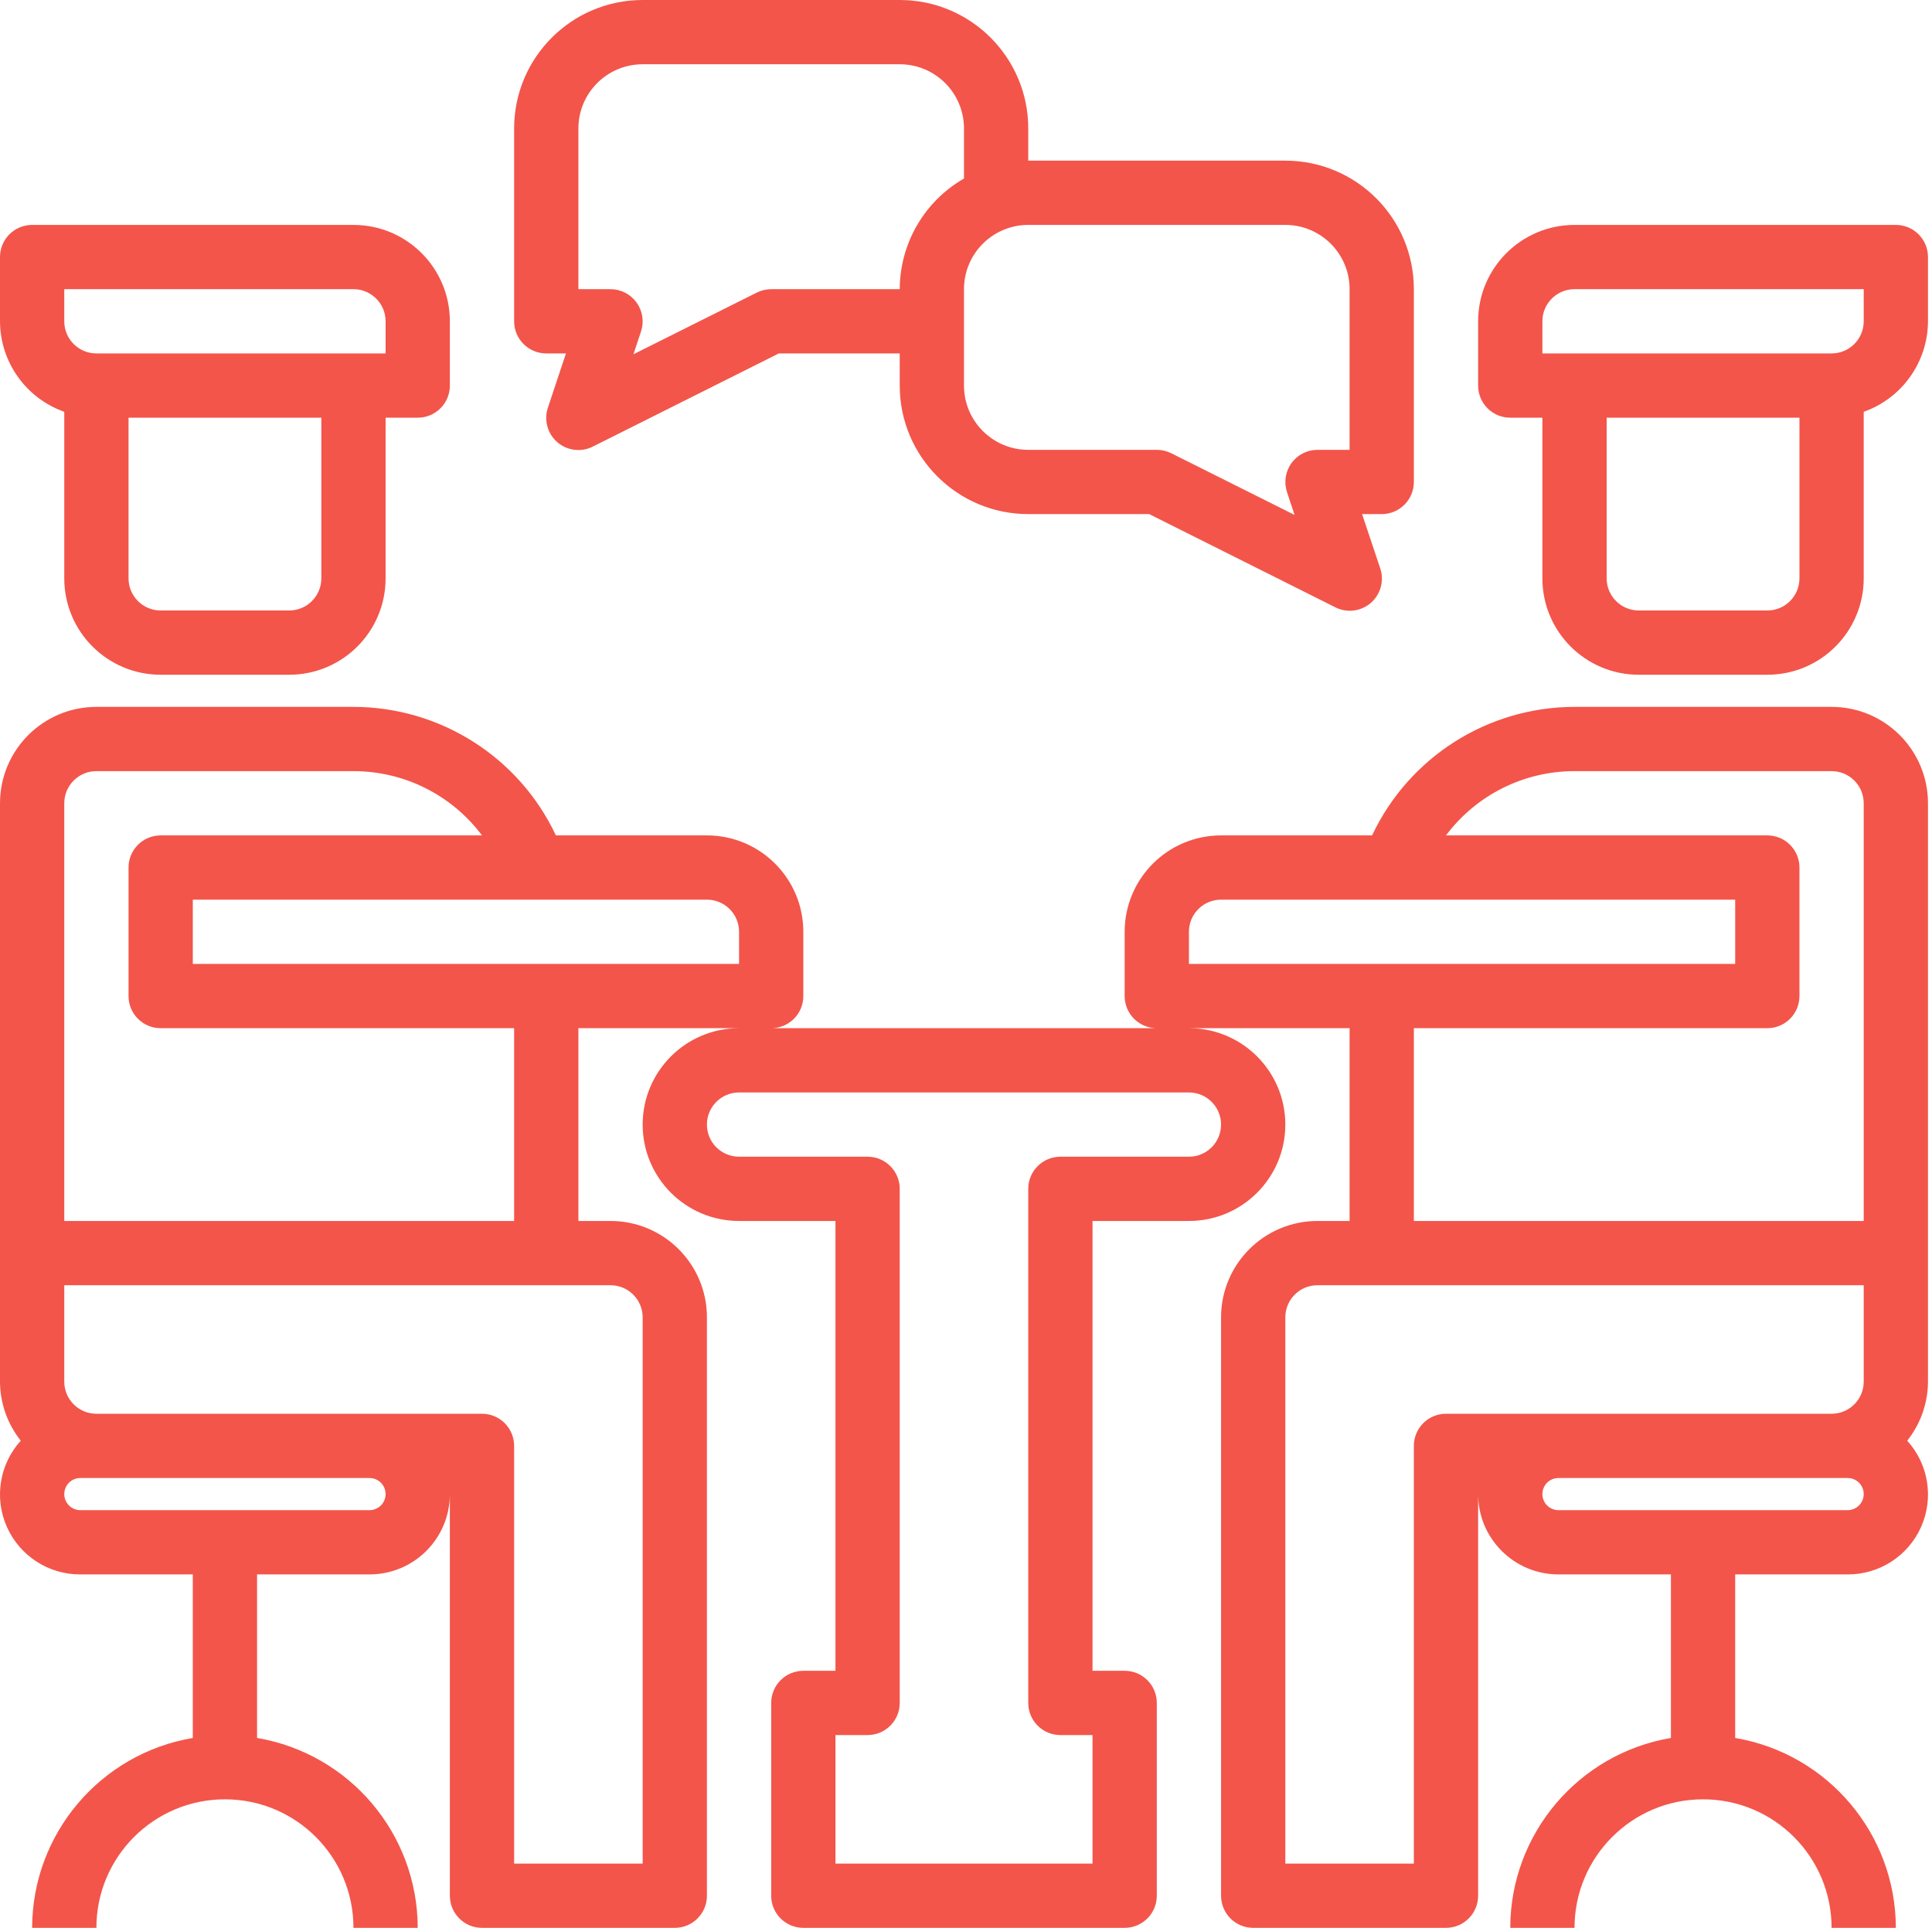
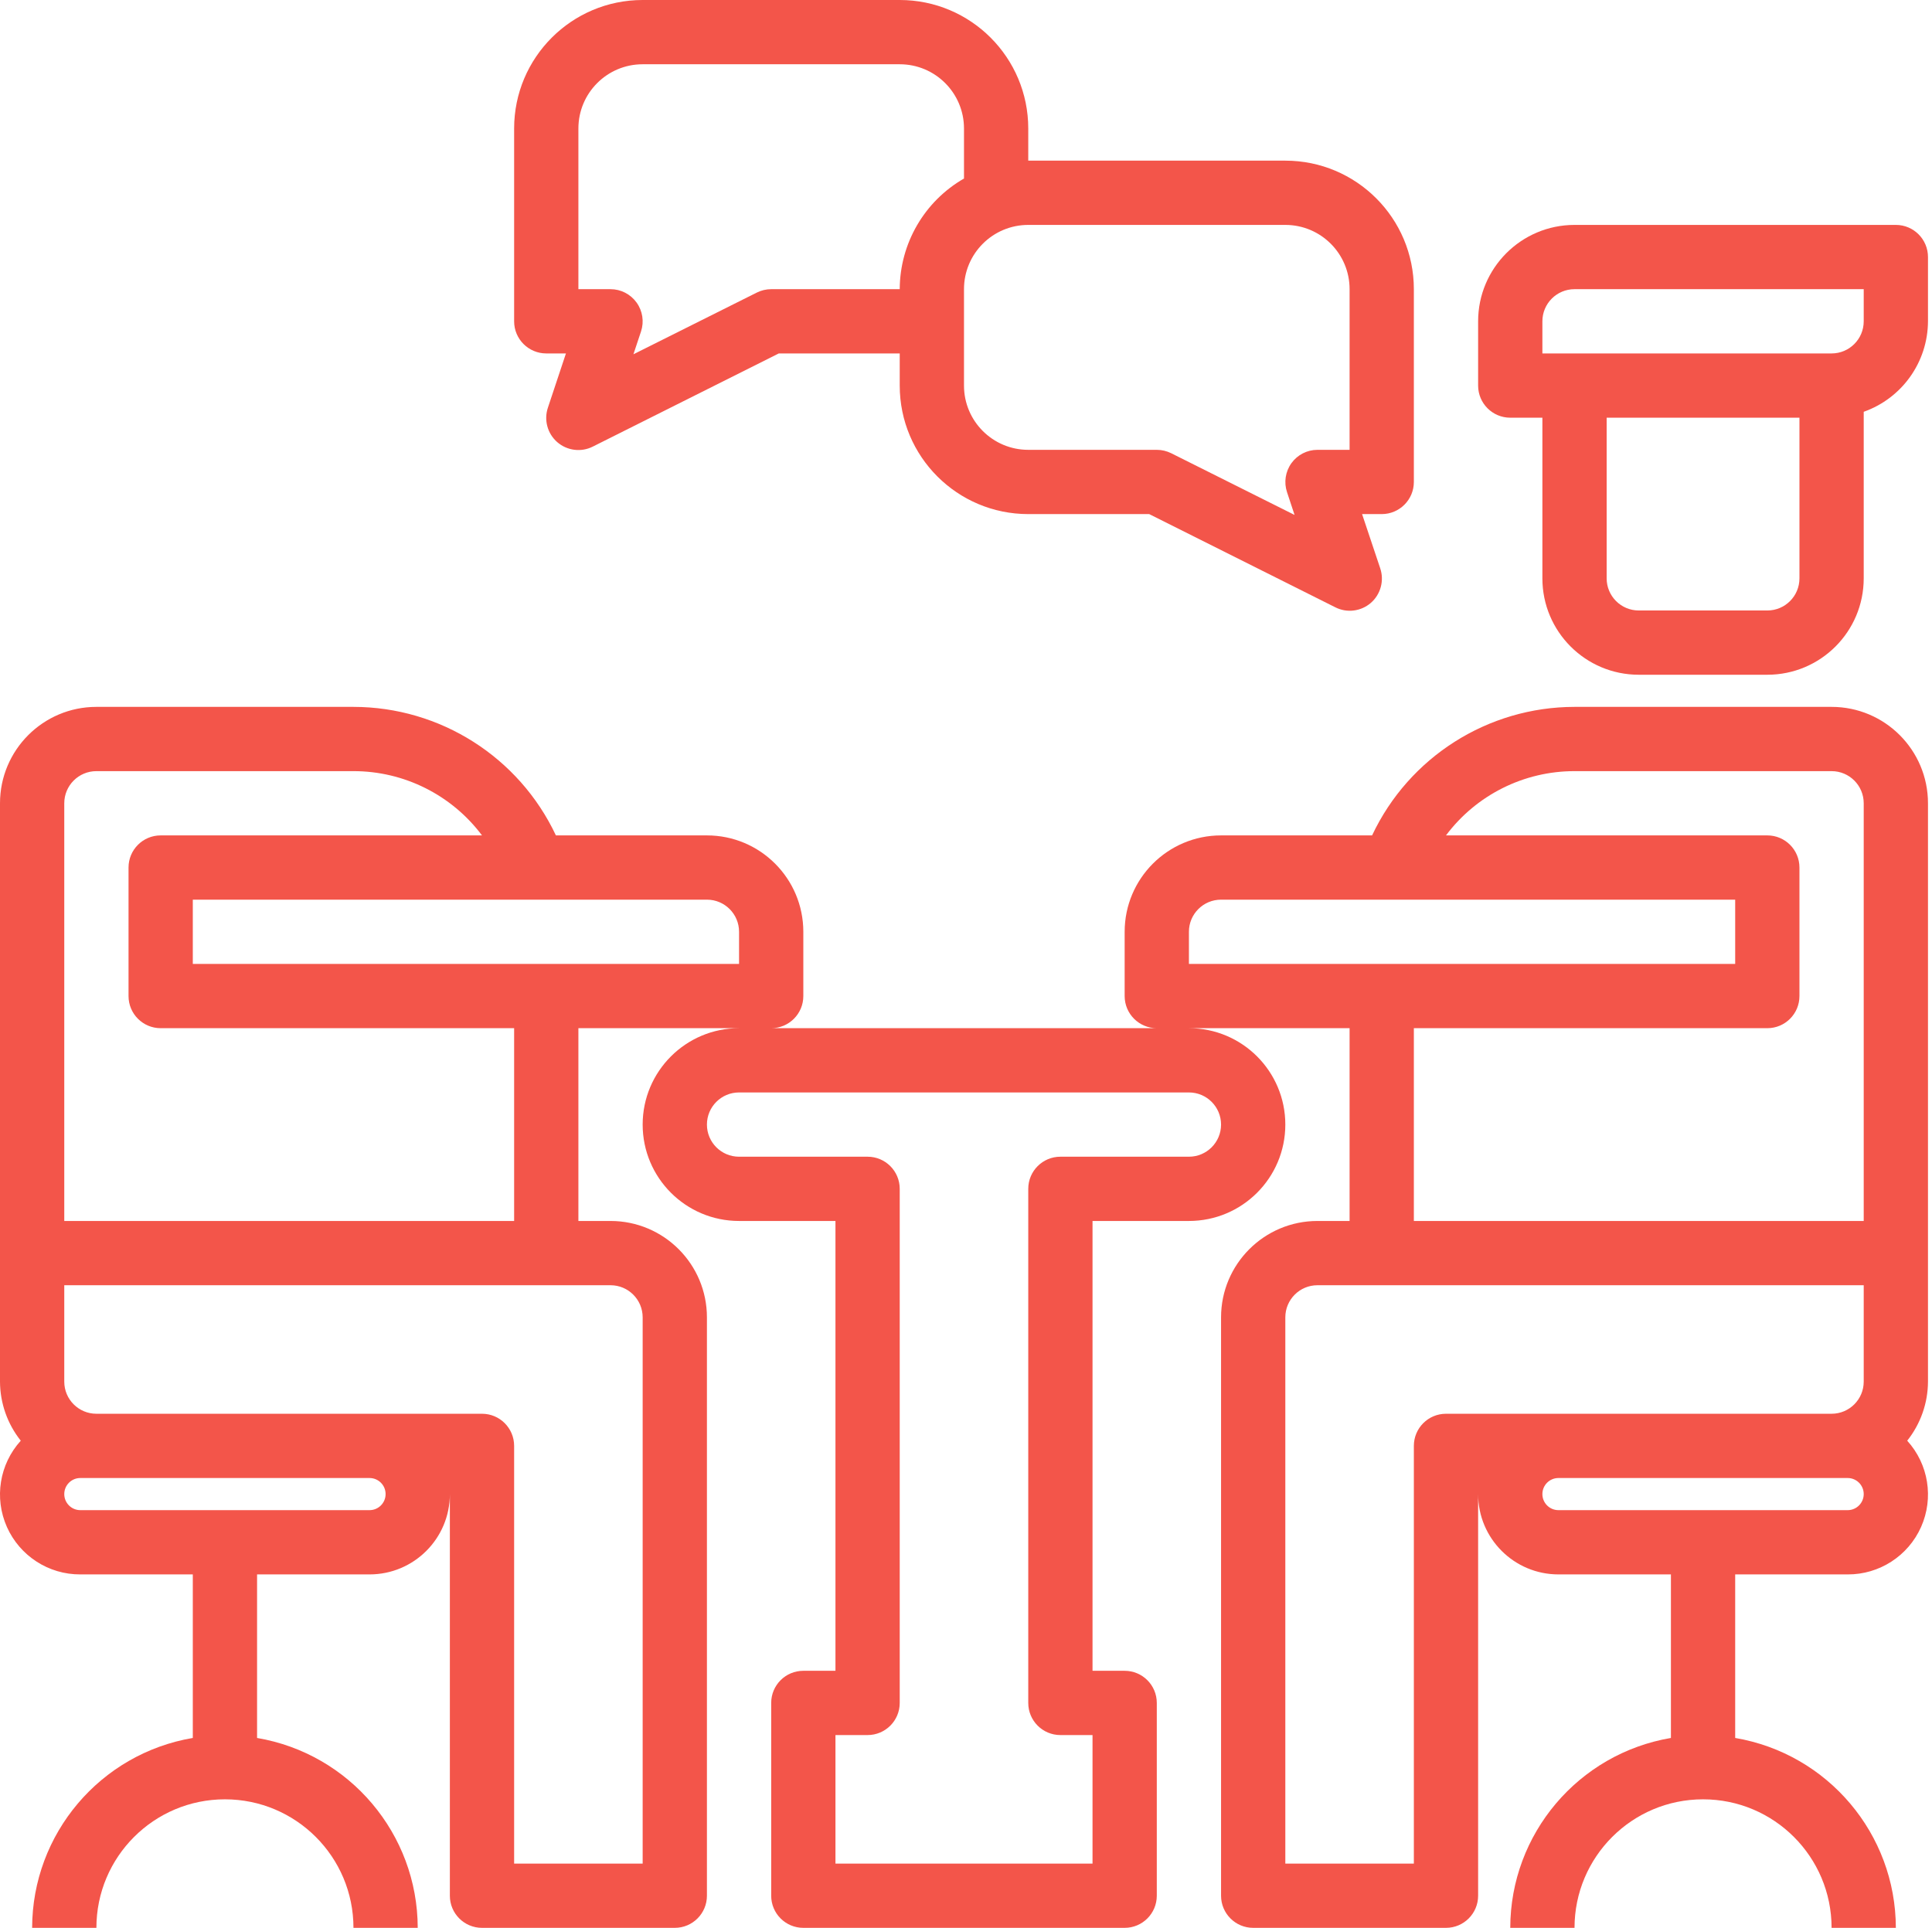
<svg xmlns="http://www.w3.org/2000/svg" viewBox="0 0 481 480" width="481" height="480">
  <style>
		tspan { white-space:pre }
		.shp0 { fill: #f3554a } 
	</style>
-   <path id="Layer" fill-rule="evenodd" class="shp0" d="M0 80L0 64C0 59.58 3.58 56 8 56L88 56C101.26 56 112 66.75 112 80L112 96C112 100.42 108.42 104 104 104L96 104L96 144C96 157.26 85.26 168 72 168L40 168C26.75 168 16 157.26 16 144L16 102.53C6.45 99.15 0.04 90.14 0 80ZM80 104L32 104L32 144C32 148.42 35.58 152 40 152L72 152C76.42 152 80 148.42 80 144L80 104ZM16 80C16 84.42 19.58 88 24 88L96 88L96 80C96 75.58 92.42 72 88 72L16 72L16 80Z" />
  <path id="Layer" fill-rule="evenodd" class="shp0" d="M480 64L480 80C479.96 90.14 473.55 99.15 464 102.53L464 144C464 157.26 453.26 168 440 168L408 168C394.75 168 384 157.26 384 144L384 104L376 104C371.58 104 368 100.42 368 96L368 80C368 66.75 378.75 56 392 56L472 56C476.42 56 480 59.58 480 64ZM448 104L400 104L400 144C400 148.42 403.58 152 408 152L440 152C444.42 152 448 148.42 448 144L448 104ZM464 72L392 72C387.58 72 384 75.58 384 80L384 88L456 88C460.42 88 464 84.42 464 80L464 72Z" />
  <path id="Layer" fill-rule="evenodd" class="shp0" d="M128 80L128 32C128 14.33 142.33 0 160 0L224 0C241.68 0 256 14.33 256 32L256 40L320 40C337.68 40 352 54.33 352 72L352 120C352 124.42 348.42 128 344 128L339.11 128L343.63 141.51C344.66 144.59 343.73 147.99 341.28 150.12C338.82 152.24 335.32 152.67 332.43 151.2L286.11 128L256 128C238.33 128 224 113.68 224 96L224 88L193.89 88L147.58 111.2C144.68 112.66 141.18 112.21 138.73 110.08C136.29 107.95 135.37 104.55 136.42 101.47L140.9 88L136 88C131.58 88 128 84.42 128 80ZM256 56C247.16 56 240 63.16 240 72L240 96C240 104.84 247.16 112 256 112L288 112C289.24 112 290.46 112.29 291.58 112.84L322.3 128.21L320.42 122.53C319.61 120.09 320.02 117.41 321.52 115.32C323.02 113.24 325.43 112 328 112L336 112L336 72C336 63.16 328.84 56 320 56L256 56ZM144 72L152 72C154.57 72 156.98 73.24 158.48 75.32C159.99 77.41 160.4 80.09 159.59 82.53L157.7 88.21L188.43 72.84C189.54 72.29 190.76 72 192 72L224 72C224.04 60.62 230.13 50.12 240 44.45L240 32C240 23.16 232.84 16 224 16L160 16C151.16 16 144 23.16 144 32L144 72Z" />
  <path id="Layer" fill-rule="evenodd" class="shp0" d="M480 200L480 344C479.98 349.34 478.16 354.52 474.83 358.71C480.14 364.55 481.49 372.98 478.28 380.19C475.07 387.4 467.89 392.04 460 392L432 392L432 432.72C455.07 436.64 471.96 456.61 472 480L456 480C456 462.33 441.68 448 424 448C406.33 448 392 462.33 392 480L376 480C376.04 456.61 392.93 436.64 416 432.72L416 392L388 392C376.96 392 368 383.05 368 372L368 472C368 476.42 364.42 480 360 480L312 480C307.58 480 304 476.42 304 472L304 328C304 314.75 314.75 304 328 304L336 304L336 256L296 256C309.26 256 320 266.75 320 280C320 293.26 309.26 304 296 304L272 304L272 416L280 416C284.42 416 288 419.58 288 424L288 472C288 476.42 284.42 480 280 480L200 480C195.58 480 192 476.42 192 472L192 424C192 419.58 195.58 416 200 416L208 416L208 304L184 304C170.75 304 160 293.26 160 280C160 266.75 170.75 256 184 256L144 256L144 304L152 304C165.26 304 176 314.75 176 328L176 472C176 476.42 172.42 480 168 480L120 480C115.58 480 112 476.42 112 472L112 372C112 383.05 103.05 392 92 392L64 392L64 432.72C87.07 436.64 103.96 456.61 104 480L88 480C88 462.33 73.68 448 56 448C38.33 448 24 462.33 24 480L8 480C8.04 456.61 24.93 436.64 48 432.72L48 392L20 392C12.11 392.04 4.94 387.4 1.72 380.19C-1.49 372.98 -0.14 364.55 5.17 358.71C1.84 354.52 0.02 349.34 0 344L0 200C0 186.75 10.75 176 24 176L88 176C109.58 176.02 129.21 188.48 138.4 208L176 208C189.26 208 200 218.75 200 232L200 248C200 252.42 196.42 256 192 256L288 256C283.58 256 280 252.42 280 248L280 232C280 218.75 290.75 208 304 208L341.6 208C350.8 188.48 370.43 176.02 392 176L456 176C469.26 176 480 186.75 480 200ZM152 320L16 320L16 344C16 348.42 19.58 352 24 352L120 352C124.42 352 128 355.58 128 360L128 464L160 464L160 328C160 323.58 156.42 320 152 320ZM92 368L20 368C17.79 368 16 369.79 16 372C16 374.21 17.79 376 20 376L92 376C94.21 376 96 374.21 96 372C96 369.79 94.21 368 92 368ZM128 256L40 256C35.58 256 32 252.42 32 248L32 216C32 211.58 35.58 208 40 208L120 208C112.45 197.92 100.59 191.99 88 192L24 192C19.58 192 16 195.58 16 200L16 304L128 304L128 256ZM184 240L184 232C184 227.58 180.42 224 176 224L48 224L48 240L184 240ZM296 272L184 272C179.58 272 176 275.58 176 280C176 284.42 179.58 288 184 288L216 288C220.42 288 224 291.58 224 296L224 424C224 428.42 220.42 432 216 432L208 432L208 464L272 464L272 432L264 432C259.58 432 256 428.42 256 424L256 296C256 291.58 259.58 288 264 288L296 288C300.42 288 304 284.42 304 280C304 275.58 300.42 272 296 272ZM296 240L432 240L432 224L304 224C299.58 224 296 227.58 296 232L296 240ZM352 304L464 304L464 200C464 195.58 460.42 192 456 192L392 192C379.41 191.99 367.55 197.92 360 208L440 208C444.42 208 448 211.58 448 216L448 248C448 252.42 444.42 256 440 256L352 256L352 304ZM456 352C460.42 352 464 348.42 464 344L464 320L328 320C323.58 320 320 323.58 320 328L320 464L352 464L352 360C352 355.58 355.58 352 360 352L456 352ZM464 372C464 369.79 462.21 368 460 368L388 368C385.79 368 384 369.79 384 372C384 374.21 385.79 376 388 376L460 376C462.21 376 464 374.21 464 372Z" />
</svg>